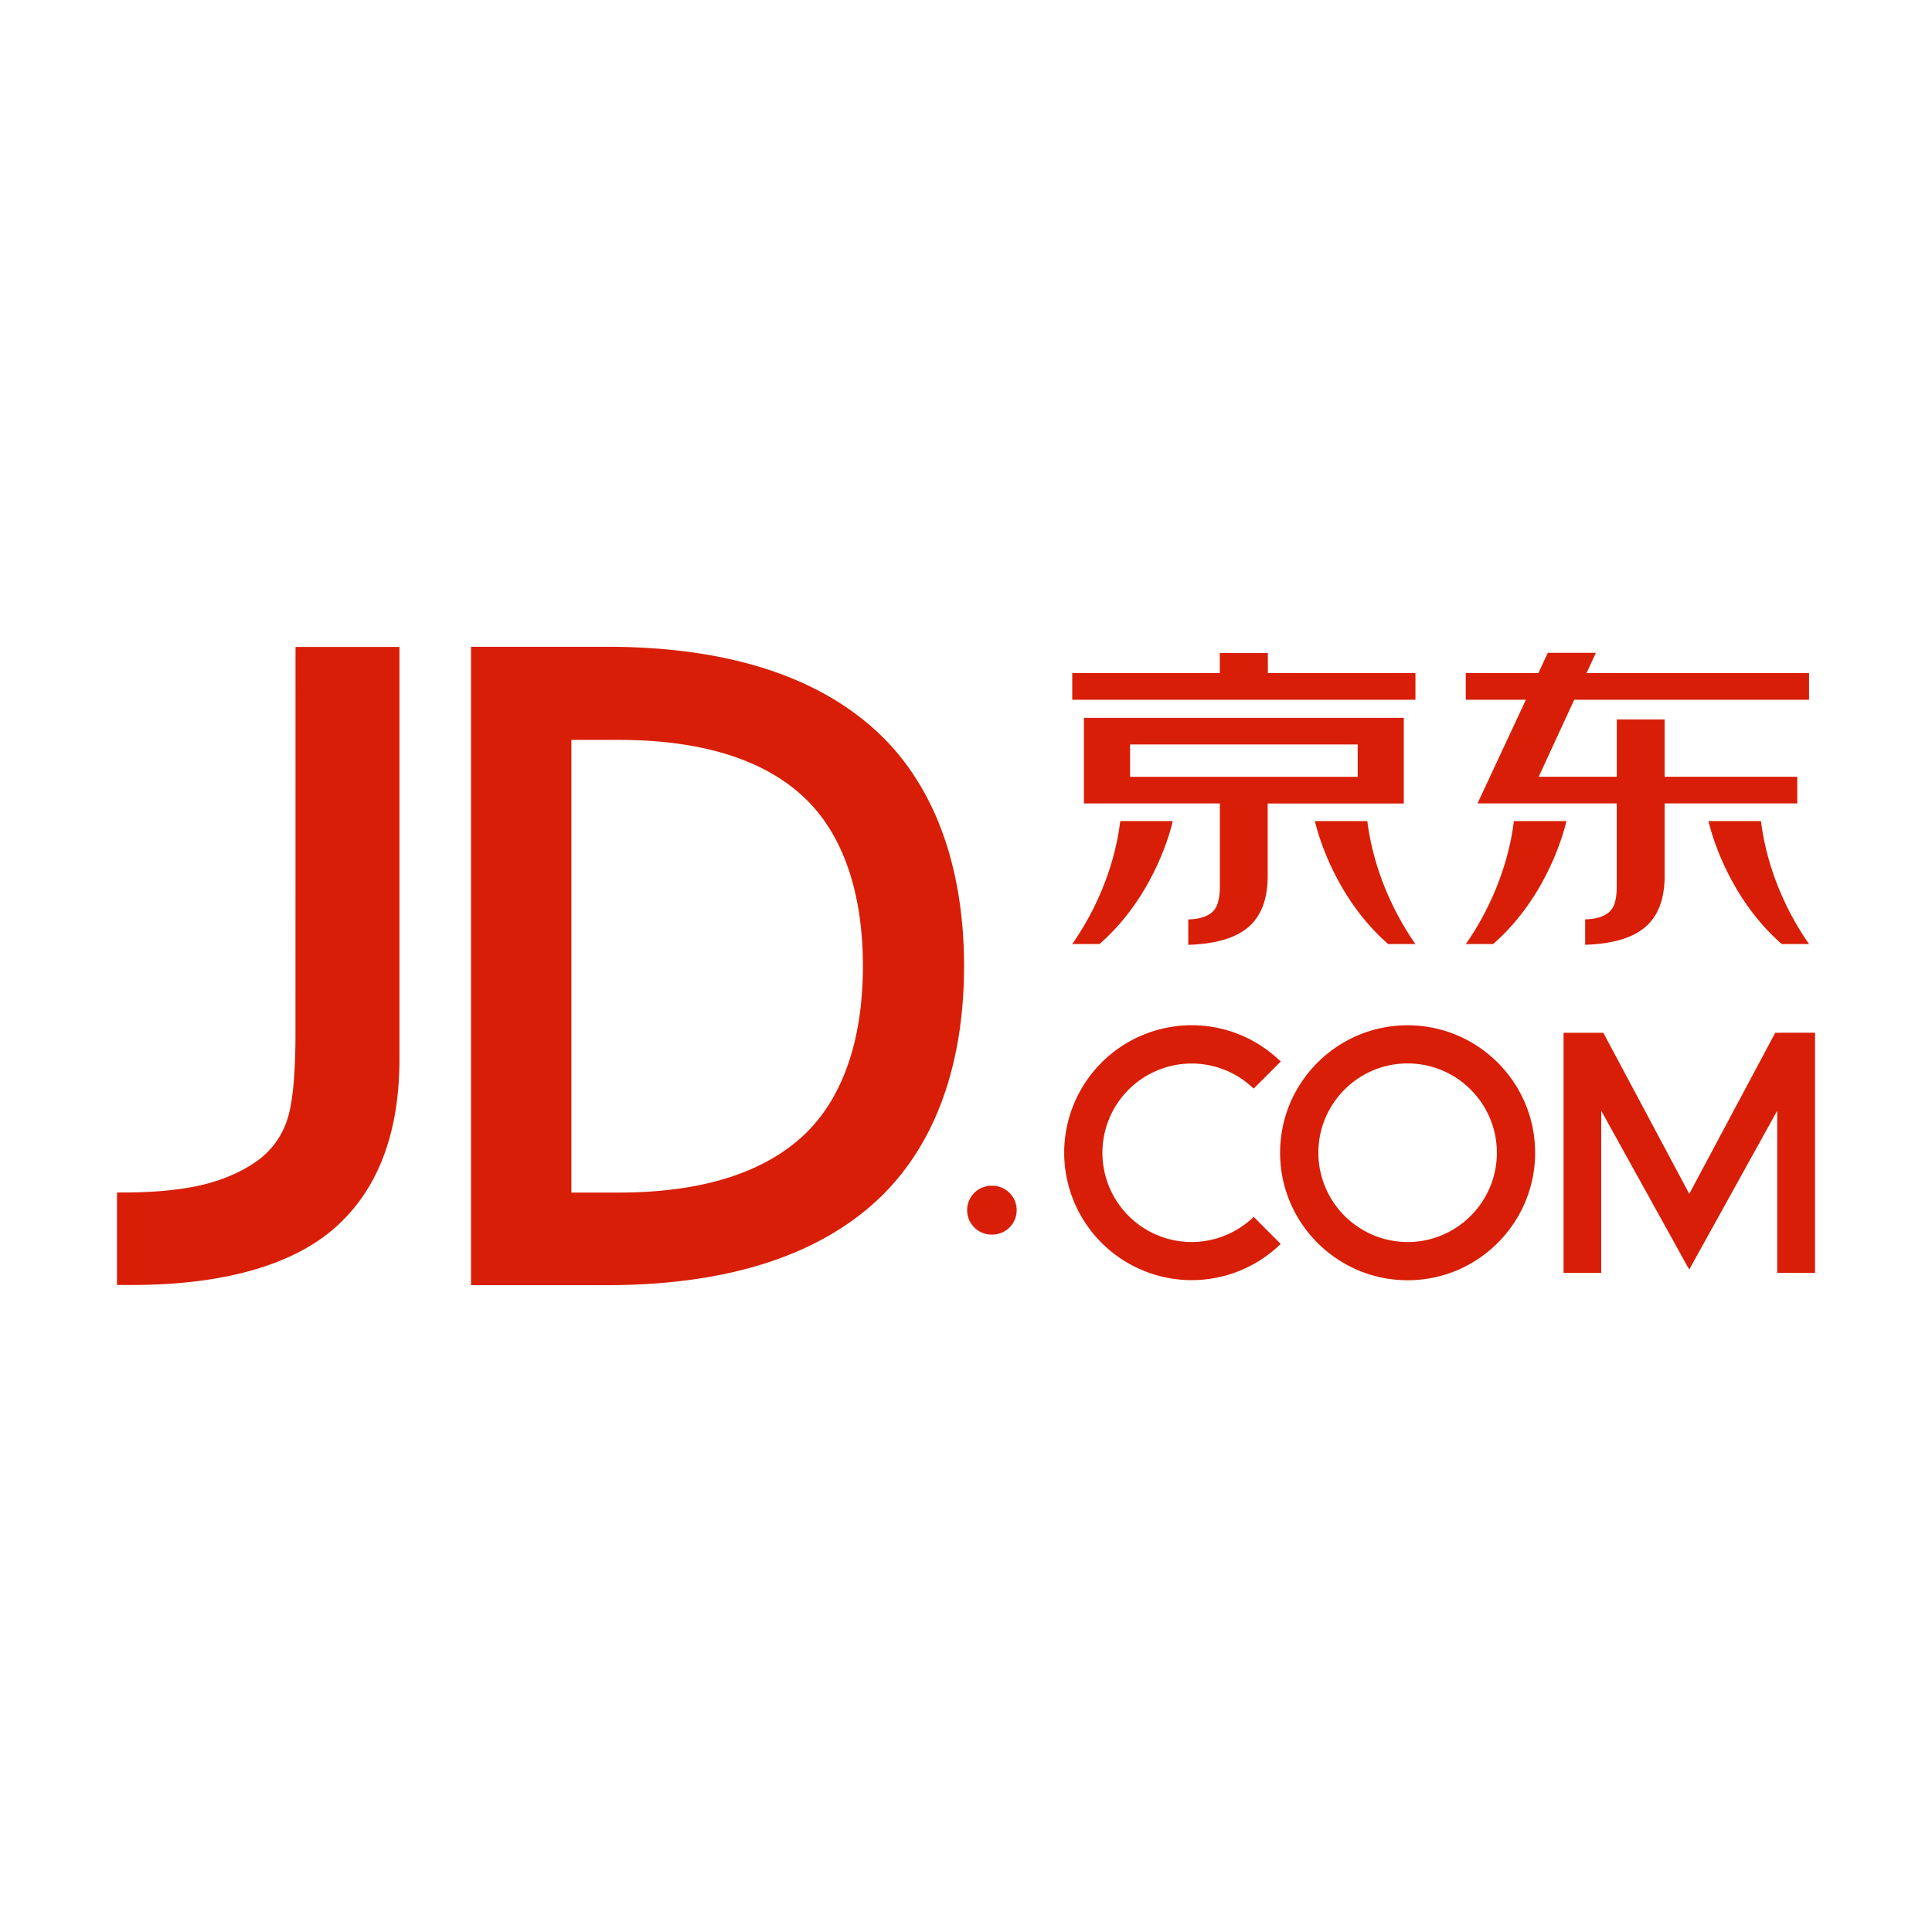
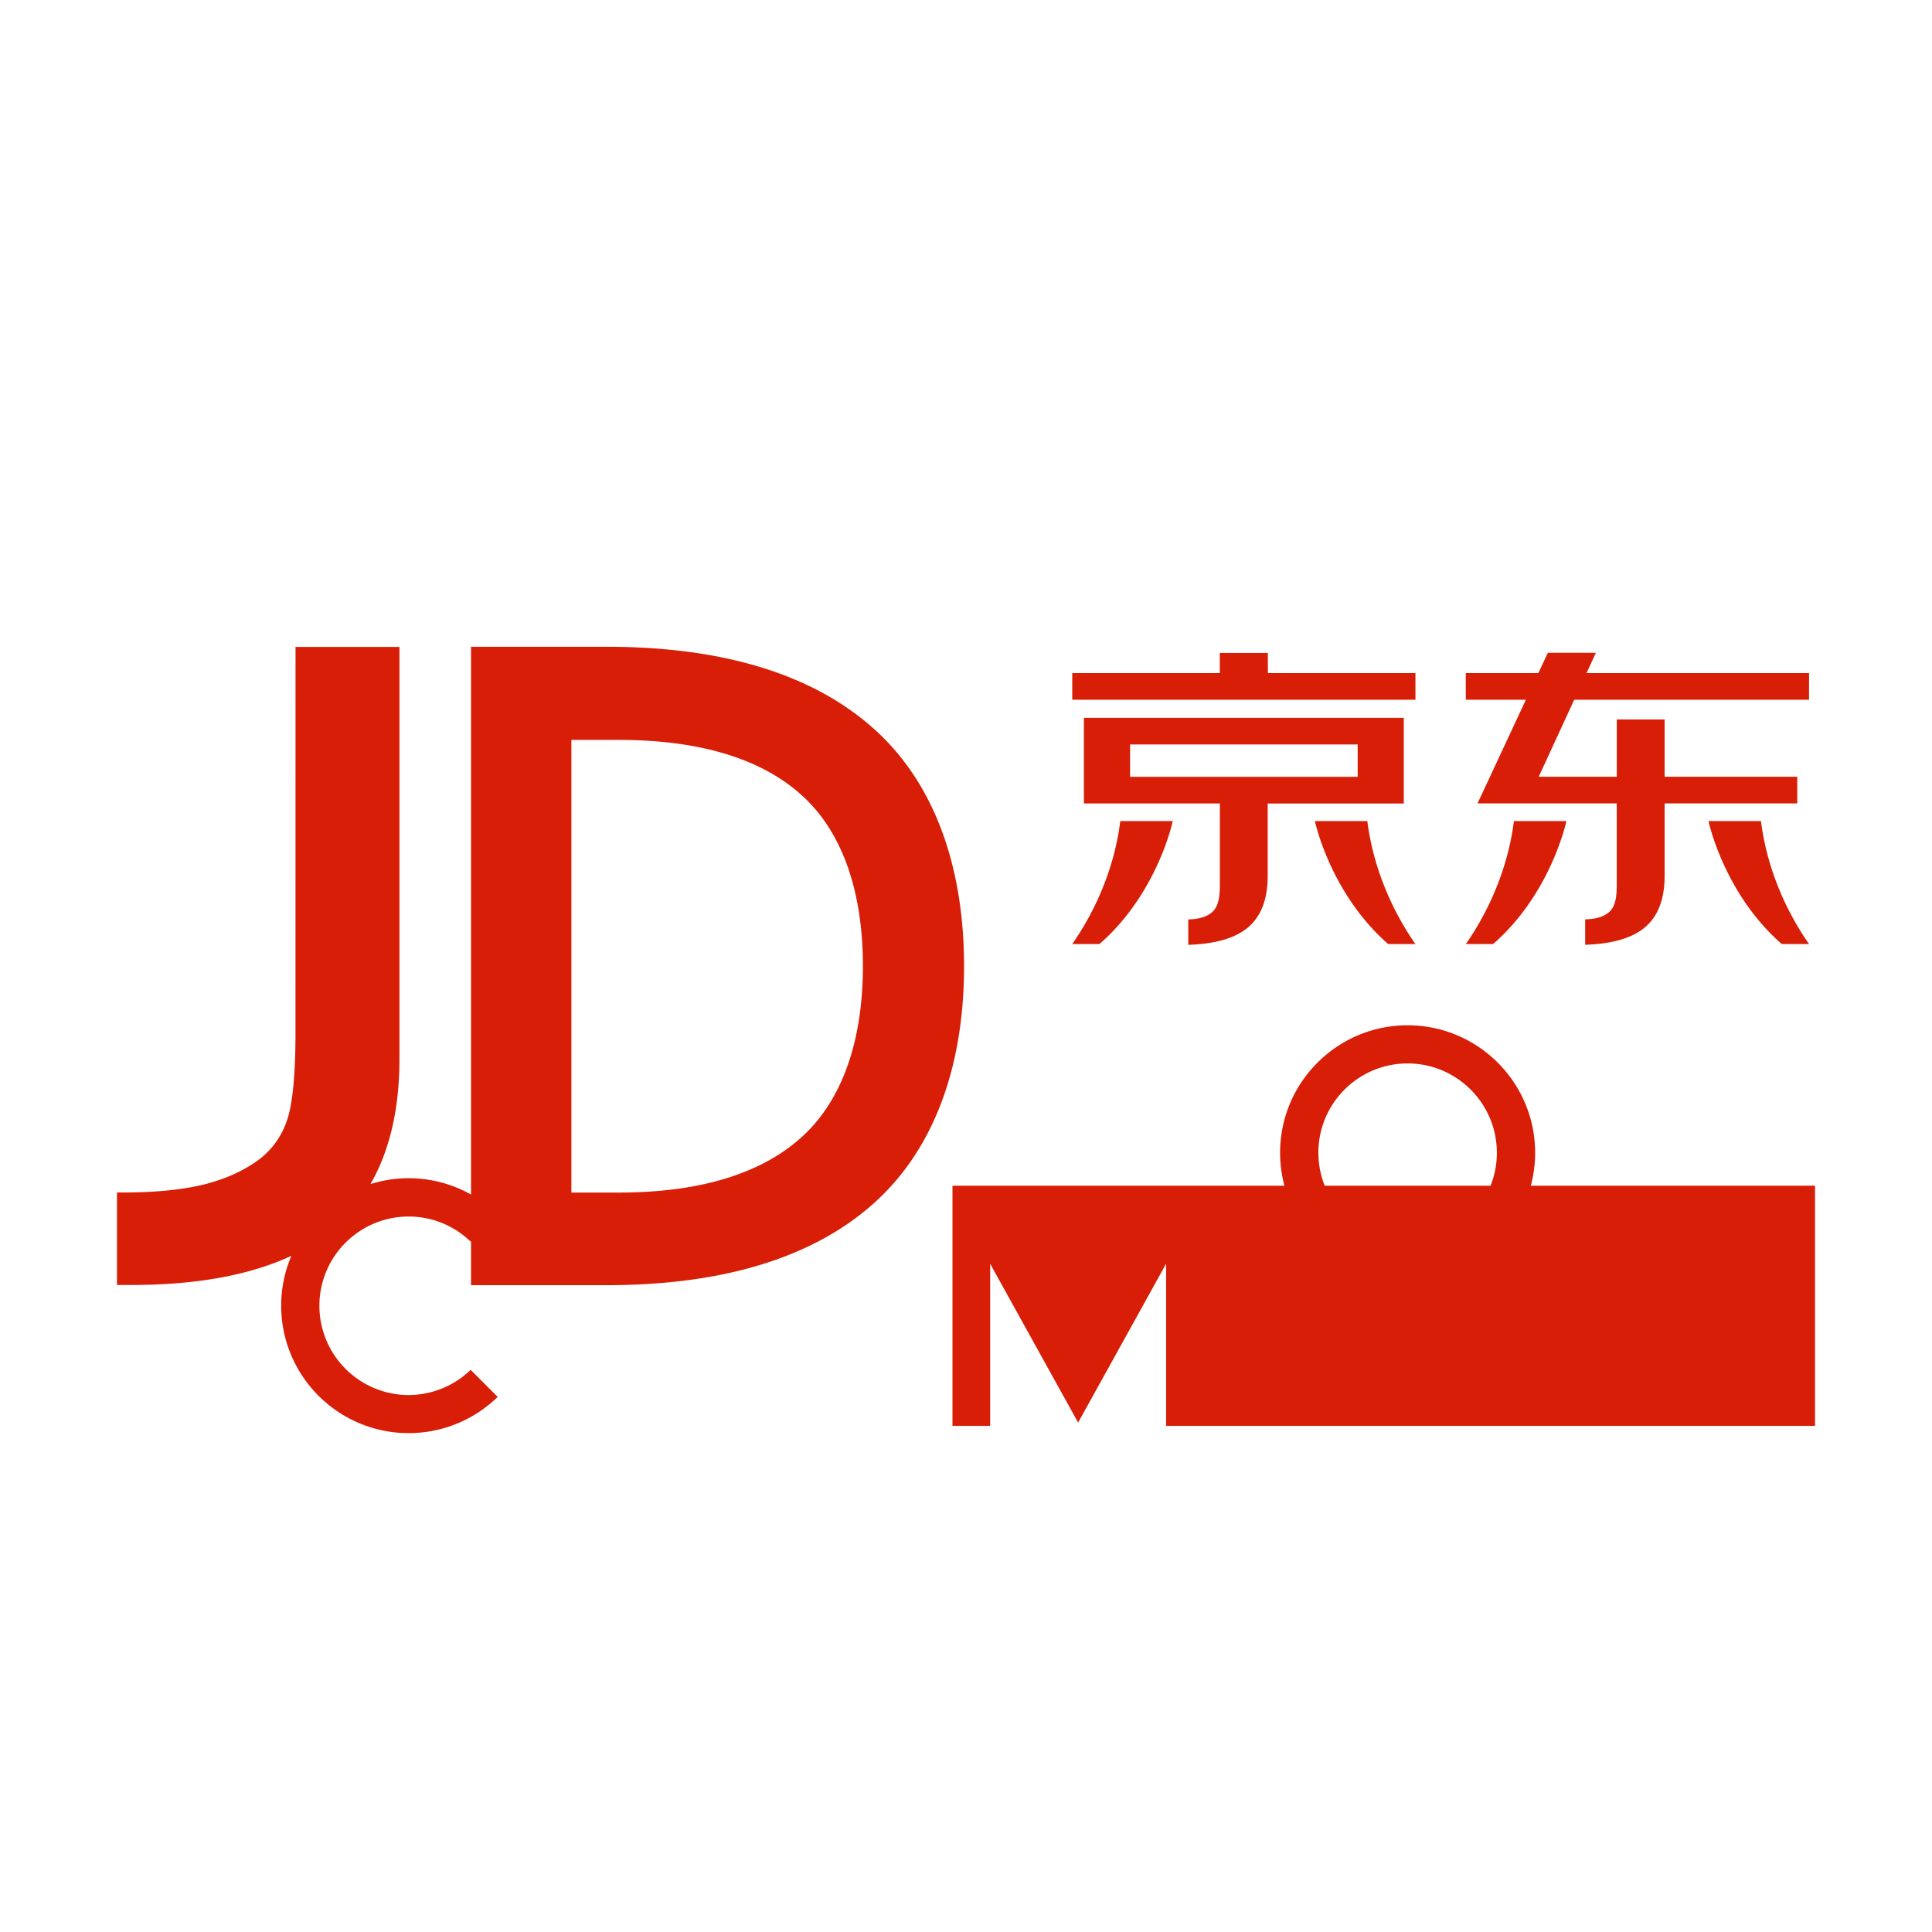
<svg xmlns="http://www.w3.org/2000/svg" class="icon" viewBox="0 0 1024 1024">
  <defs />
-   <path fill="#d81e06" d="M744.03 425.74v-45.28H574.5v45.4h72.06v43.25c0 7.96-1.4 11.98-4.16 14.4s-7 3.68-12.6 3.8v13.47c14.57-.48 25.2-3.6 31.98-9.5 6.72-5.86 10.12-14.86 10.12-26.95v-38.45h72.14v-.14zm-24.44-14H598.96v-17.16H719.6v17.15zm-47.62-65.65h-25.45v10.66h-78.21v14.12h181.9v-14.12h-78.2l-.04-10.66zM568.32 500.36h14.42c30.83-26.86 38.85-65.17 38.85-65.17h-27.82c-3.35 27.08-14.77 49.92-25.45 65.17zm128.61-65.17s8.05 38.3 38.84 65.17h14.43c-10.66-15.25-22.08-38.08-25.48-65.17h-27.79zm79.99 65.17h14.46c30.82-26.86 38.84-65.17 38.84-65.17h-27.82c-3.4 27.08-14.8 49.92-25.48 65.17zm128.62-65.17s8.04 38.3 38.84 65.17h14.45c-10.69-15.25-22.1-38.08-25.48-65.17h-27.82zm-64.64-78.44 4.95-10.74h-25.48l-5 10.74h-38.48v14.12h31.87l-25.65 54.96h73.8v43.25c0 8.35-1.38 11.98-4.14 14.4-2.78 2.42-7 3.68-12.6 3.8v13.47c14.55-.48 25.2-3.6 31.98-9.5 6.75-5.86 10.13-14.88 10.13-26.95v-38.48h70.31v-14.11h-70.31v-30.38h-25.34v30.38h-41.4l18.84-40.84h124.45v-14.12H840.9zm-378.81 28.57c-32.2-28.23-79.51-42.52-140.51-42.52h-71.92v338.37h71.92c61 0 108.39-14.31 140.5-42.47 32.01-28 48.89-71.8 48.89-126.64-.03-54.9-16.9-98.8-48.88-126.74m-36.93 217.13c-21.49 19.63-54.23 29.64-97.31 29.64h-25V392.16h25c43.09 0 75.85 9.98 97.31 29.53 21.1 19.18 32.2 50.4 32.2 90.42-.03 39.91-11.1 71.1-32.2 90.34zm-268.54-55.5c0 22.28-1.49 37.98-4.44 46.67a43.1 43.1 0 0 1-14.2 20.42c-8.05 6.16-17.9 10.68-29.2 13.58-11.05 2.81-24.92 4.28-41.12 4.42H62v49.02h5.4c1.24.08 2.22 0 2.62 0 46.97 0 83.78-9.98 106.56-29.5 23.32-20.03 35.13-50.3 35.13-90.2V342.88h-55.07l-.03 204.08zm589.45-3.53c-37.27 0-67.59 30.29-67.59 67.55s30.32 67.59 67.59 67.59 67.58-30.32 67.58-67.59-30.32-67.55-67.58-67.55m0 114.89a47.4 47.4 0 0 1-47.31-47.34c0-26.1 21.2-47.33 47.3-47.33 26.1 0 47.31 21.23 47.31 47.33s-21.2 47.34-47.3 47.34zm-220.17-29.84a12.95 12.95 0 1 0 .02 25.89 12.95 12.95 0 0 0-.02-25.9zm415.02-81.09-45.57 85.39-45.56-85.39h-21.07v127.27h19.97v-85.93l46.63 84.18 46.64-84.2v85.95H962v-127.3l-21.1.03zm-278.02 99.03a47.43 47.43 0 0 1-31.3 11.9 47.36 47.36 0 0 1-47.3-47.34 47.33 47.33 0 0 1 47.3-47.28c11.53 0 22.67 4.2 31.33 11.9l1.57 1.35 14.35-14.32-1.77-1.6a67.4 67.4 0 0 0-45.48-17.63 67.63 67.63 0 0 0-67.56 67.55 67.61 67.61 0 0 0 67.56 67.56 67.63 67.63 0 0 0 45.5-17.6l1.7-1.6-14.3-14.32-1.6 1.43zm0 0z" />
+   <path fill="#d81e06" d="M744.03 425.74v-45.28H574.5v45.4h72.06v43.25c0 7.96-1.4 11.98-4.16 14.4s-7 3.68-12.6 3.8v13.47c14.57-.48 25.2-3.6 31.98-9.5 6.72-5.86 10.12-14.86 10.12-26.95v-38.45h72.14v-.14zm-24.44-14H598.96v-17.16H719.6v17.15zm-47.62-65.65h-25.45v10.66h-78.21v14.12h181.9v-14.12h-78.2l-.04-10.66zM568.32 500.36h14.42c30.83-26.86 38.85-65.17 38.85-65.17h-27.82c-3.35 27.08-14.77 49.92-25.45 65.17zm128.61-65.17s8.05 38.3 38.84 65.17h14.43c-10.66-15.25-22.08-38.08-25.48-65.17h-27.79zm79.99 65.17h14.46c30.82-26.86 38.84-65.17 38.84-65.17h-27.82c-3.4 27.08-14.8 49.92-25.48 65.17zm128.62-65.17s8.04 38.3 38.84 65.17h14.45c-10.69-15.25-22.1-38.08-25.48-65.17h-27.82zm-64.64-78.44 4.95-10.74h-25.48l-5 10.74h-38.48v14.12h31.87l-25.65 54.96h73.8v43.25c0 8.35-1.38 11.98-4.14 14.4-2.78 2.42-7 3.68-12.6 3.8v13.47c14.55-.48 25.2-3.6 31.98-9.5 6.75-5.86 10.13-14.88 10.13-26.95v-38.48h70.31v-14.11h-70.31v-30.38h-25.34v30.38h-41.4l18.84-40.84h124.45v-14.12H840.9zm-378.81 28.57c-32.2-28.23-79.51-42.52-140.51-42.52h-71.92v338.37h71.92c61 0 108.39-14.31 140.5-42.47 32.01-28 48.89-71.8 48.89-126.64-.03-54.9-16.9-98.8-48.88-126.74m-36.93 217.13c-21.49 19.63-54.23 29.64-97.31 29.64h-25V392.16h25c43.09 0 75.85 9.98 97.31 29.53 21.1 19.18 32.2 50.4 32.2 90.42-.03 39.91-11.1 71.1-32.2 90.34zm-268.54-55.5c0 22.28-1.49 37.98-4.44 46.67a43.1 43.1 0 0 1-14.2 20.42c-8.05 6.16-17.9 10.68-29.2 13.58-11.05 2.81-24.92 4.28-41.12 4.42H62v49.02h5.4c1.24.08 2.22 0 2.62 0 46.97 0 83.78-9.98 106.56-29.5 23.32-20.03 35.13-50.3 35.13-90.2V342.88h-55.07l-.03 204.08zm589.45-3.53c-37.27 0-67.59 30.29-67.59 67.55s30.32 67.59 67.59 67.59 67.58-30.32 67.58-67.59-30.32-67.55-67.58-67.55m0 114.89a47.4 47.4 0 0 1-47.31-47.34c0-26.1 21.2-47.33 47.3-47.33 26.1 0 47.31 21.23 47.31 47.33s-21.2 47.34-47.3 47.34zm-220.17-29.84a12.95 12.95 0 1 0 .02 25.89 12.95 12.95 0 0 0-.02-25.9zh-21.07v127.27h19.97v-85.93l46.63 84.18 46.64-84.2v85.95H962v-127.3l-21.1.03zm-278.02 99.03a47.43 47.43 0 0 1-31.3 11.9 47.36 47.36 0 0 1-47.3-47.34 47.33 47.33 0 0 1 47.3-47.28c11.53 0 22.67 4.2 31.33 11.9l1.57 1.35 14.35-14.32-1.77-1.6a67.4 67.4 0 0 0-45.48-17.63 67.63 67.63 0 0 0-67.56 67.55 67.61 67.61 0 0 0 67.56 67.56 67.63 67.63 0 0 0 45.5-17.6l1.7-1.6-14.3-14.32-1.6 1.43zm0 0z" />
</svg>